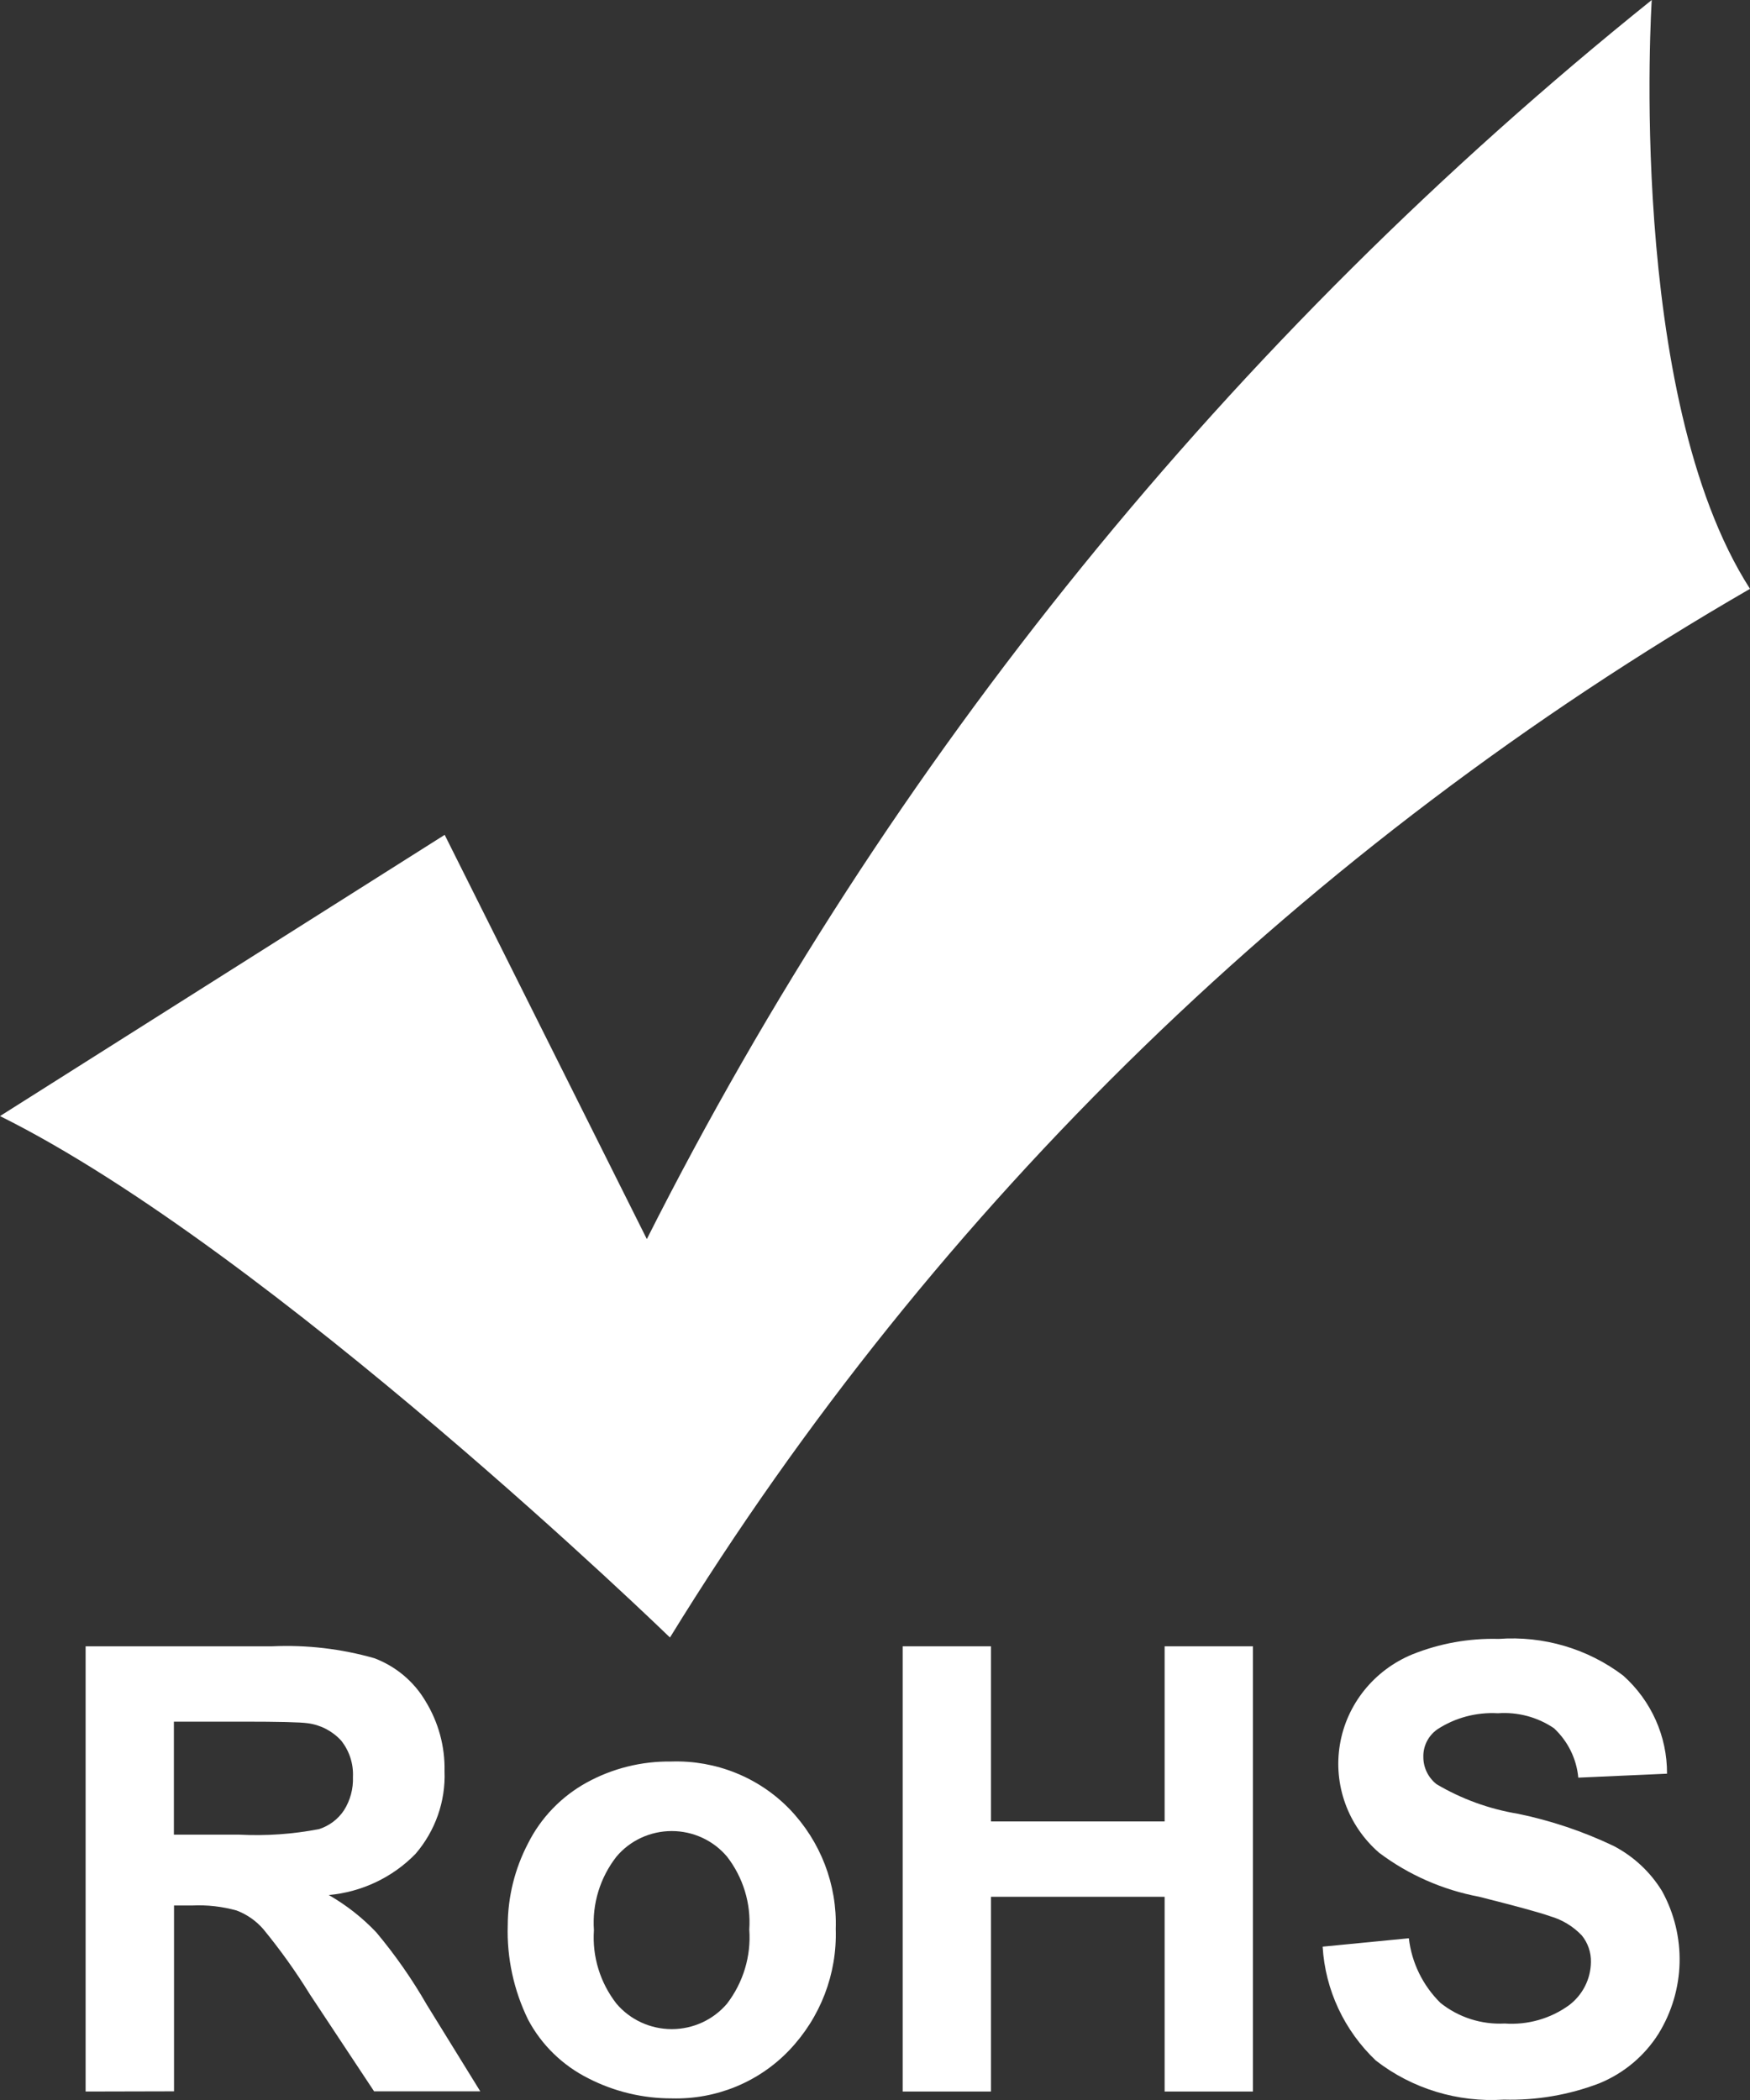
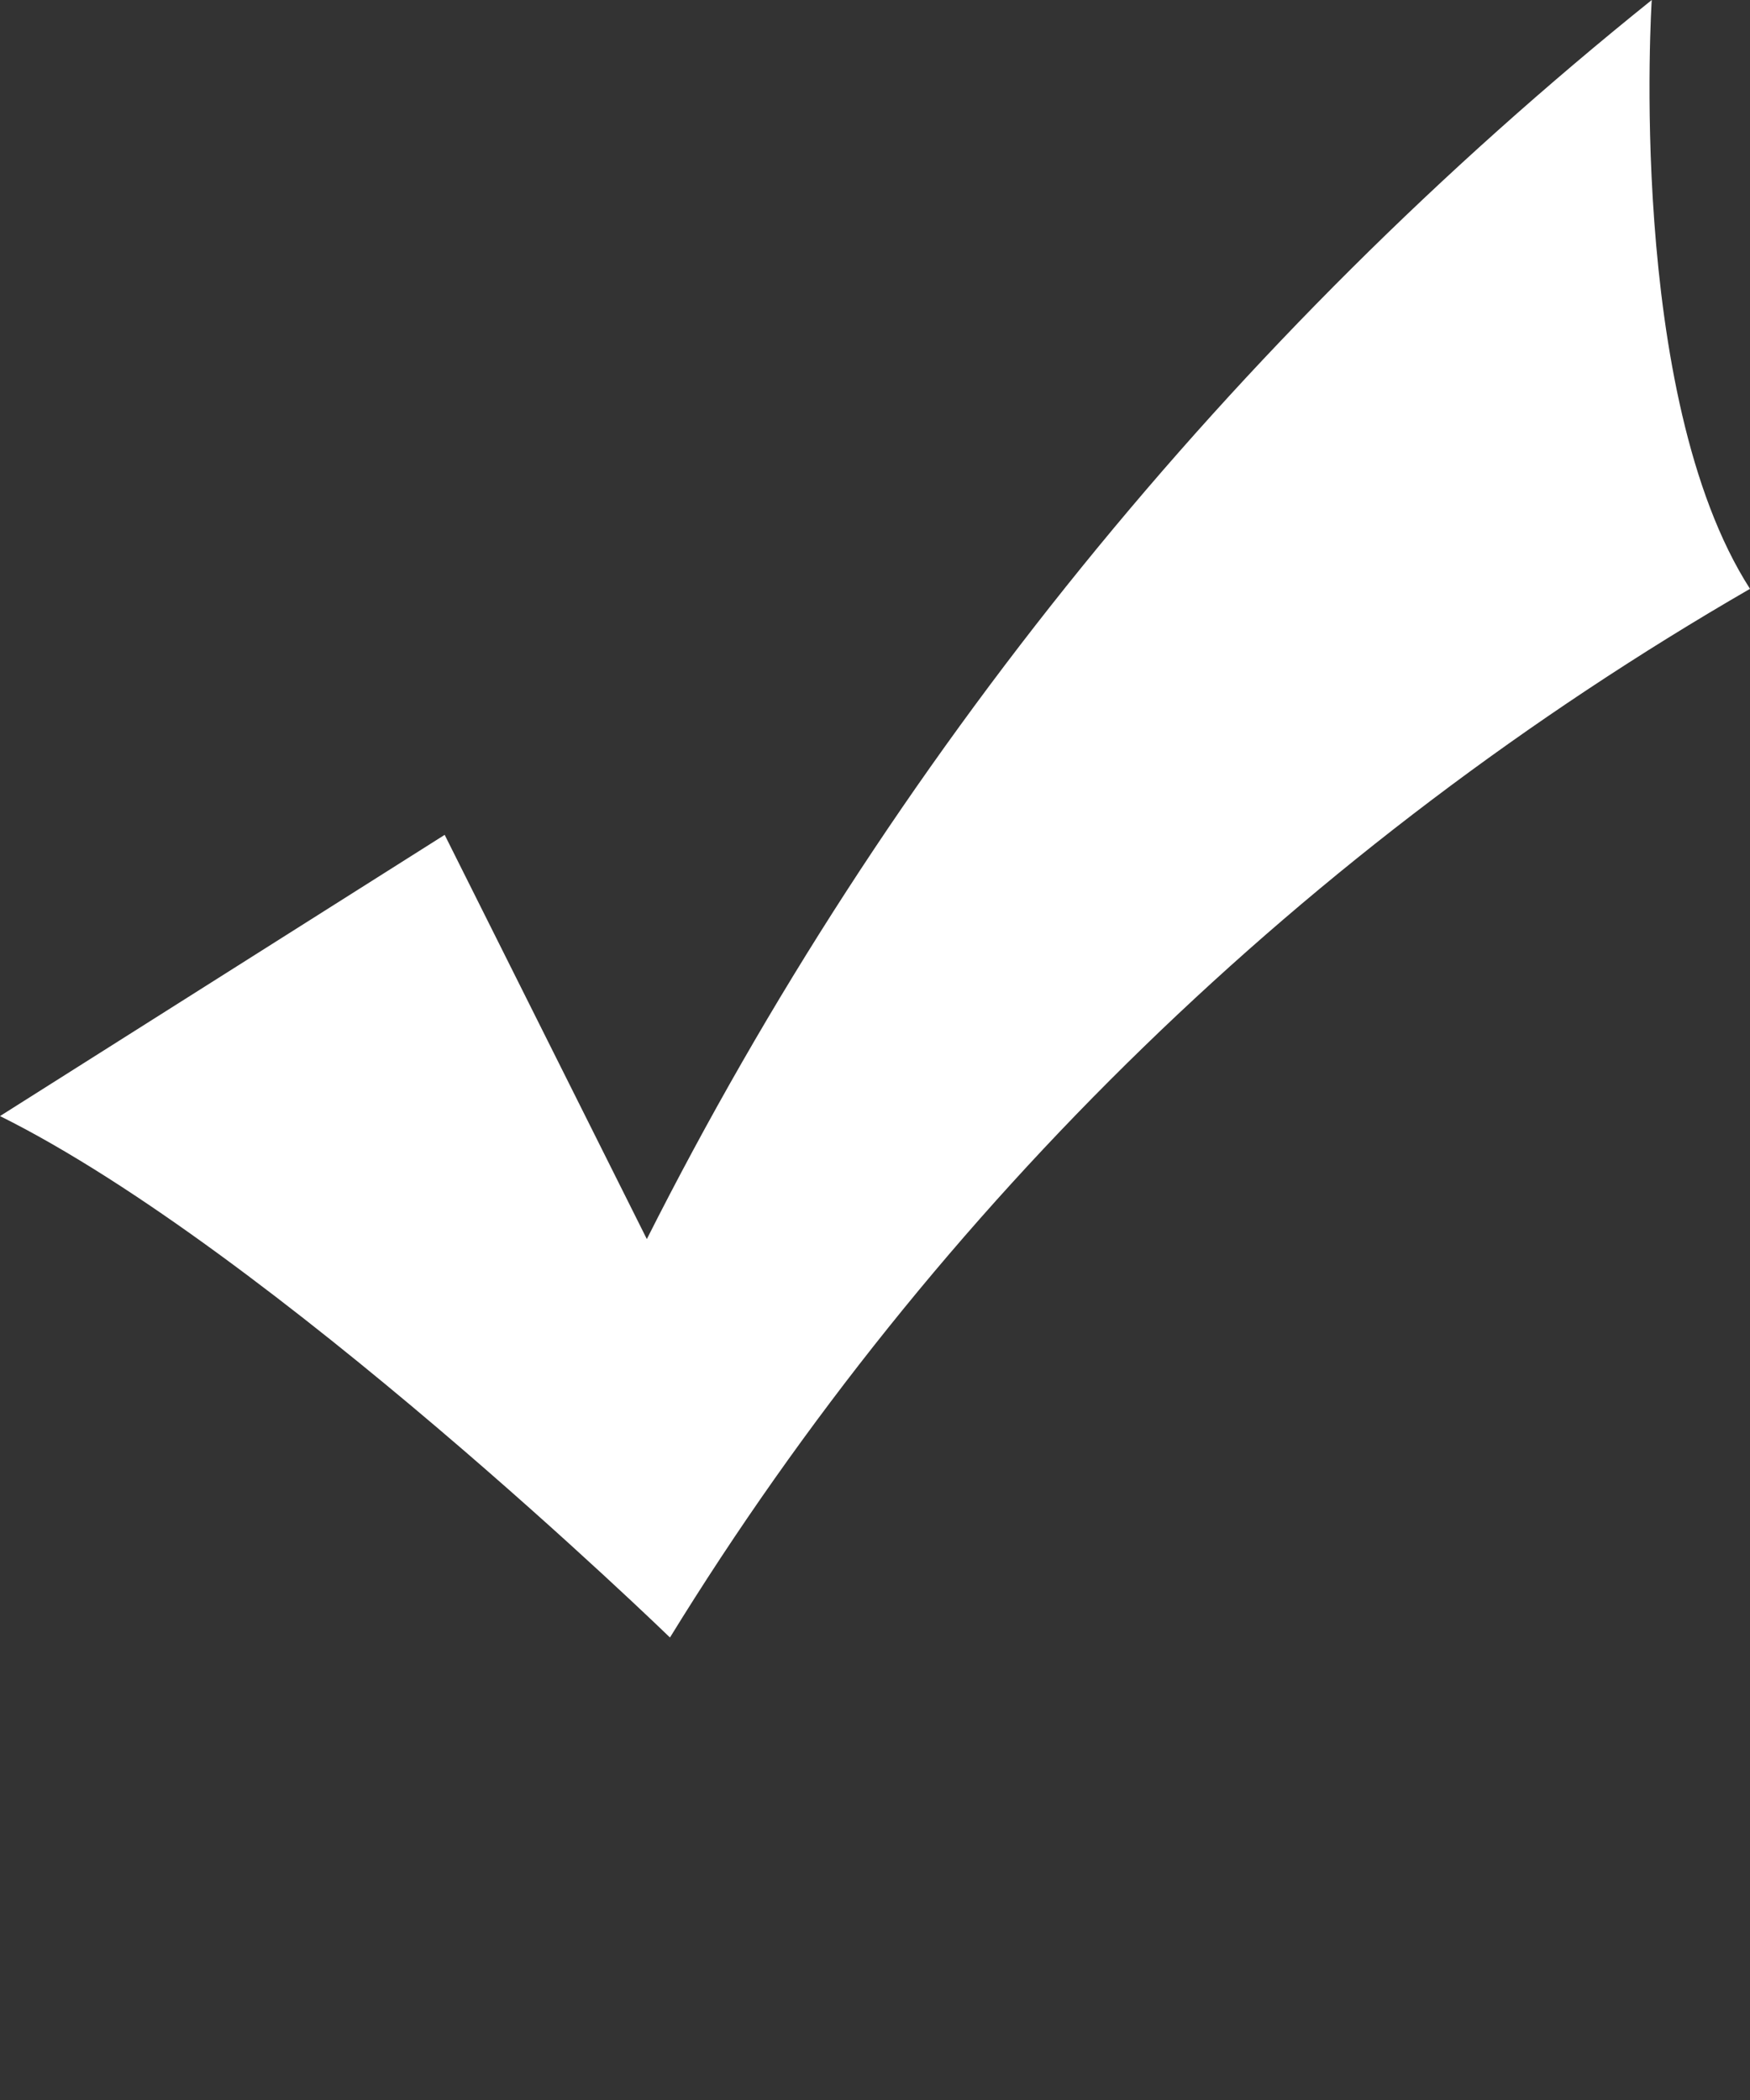
<svg xmlns="http://www.w3.org/2000/svg" width="50px" height="60px" viewBox="0 0 50 60" version="1.1">
  <rect x="0" y="0" width="50" height="60" fill="#333333" stroke="none" />
  <title>RoHS Icon</title>
  <g id="Page-1" stroke="none" stroke-width="1" fill="none" fill-rule="evenodd">
    <g id="Netstar---Health-monitor-page-design" transform="translate(-257, -2787)" fill="#FFFFFF" fill-rule="nonzero">
      <g id="RoHS-Icon" transform="translate(257, 2787)">
        <path d="M47.193,0 C47.193,0 46.452,11.298 50,16.824 C37.34,24.141 26.735,34.438 19.142,46.786 C19.142,46.786 7.754,35.737 0,31.888 L12.705,23.853 L18.481,35.402 C25.376,21.729 35.165,9.66 47.193,0" id="Path" />
-         <path d="M4.968,52.419 L6.84,52.419 C7.603,52.458 8.367,52.405 9.116,52.26 C9.409,52.166 9.66,51.976 9.828,51.723 C10.008,51.438 10.097,51.106 10.084,50.771 C10.102,50.396 9.983,50.026 9.747,49.731 C9.499,49.459 9.16,49.283 8.792,49.235 C8.584,49.205 7.968,49.19 6.945,49.19 L4.968,49.19 L4.968,52.419 Z M2.446,59.758 L2.446,47.037 L7.776,47.037 C8.762,46.992 9.749,47.108 10.697,47.378 C11.31,47.611 11.824,48.041 12.154,48.599 C12.526,49.203 12.716,49.898 12.701,50.603 C12.735,51.466 12.438,52.31 11.871,52.969 C11.216,53.641 10.336,54.058 9.394,54.144 C9.897,54.432 10.355,54.792 10.752,55.211 C11.292,55.857 11.775,56.548 12.193,57.276 L13.722,59.752 L10.688,59.752 L8.856,56.985 C8.454,56.333 8.008,55.709 7.521,55.116 C7.316,54.88 7.055,54.698 6.761,54.586 C6.348,54.471 5.918,54.422 5.488,54.443 L4.972,54.443 L4.972,59.752 L2.446,59.758 Z" id="Shape" />
-         <path d="M16.969,55.15 C16.918,55.902 17.146,56.646 17.611,57.245 C18.002,57.707 18.581,57.975 19.193,57.975 C19.804,57.975 20.383,57.707 20.774,57.245 C21.238,56.638 21.463,55.887 21.408,55.129 C21.459,54.383 21.234,53.645 20.774,53.049 C20.385,52.585 19.805,52.316 19.193,52.316 C18.58,52.316 18,52.585 17.611,53.049 C17.145,53.648 16.917,54.393 16.969,55.144 M14.507,55.013 C14.509,54.196 14.708,53.391 15.089,52.664 C15.456,51.933 16.04,51.328 16.764,50.929 C17.502,50.524 18.335,50.317 19.181,50.329 C20.452,50.288 21.681,50.782 22.558,51.687 C23.447,52.611 23.921,53.846 23.878,55.116 C23.92,56.399 23.441,57.645 22.547,58.581 C21.681,59.488 20.462,59.988 19.196,59.954 C18.367,59.956 17.549,59.76 16.814,59.383 C16.075,59.014 15.472,58.427 15.089,57.705 C14.678,56.864 14.478,55.939 14.507,55.007" id="Shape" />
-         <polygon id="Path" points="25.791 59.758 25.791 47.037 28.313 47.037 28.313 52.041 33.275 52.041 33.275 47.037 35.797 47.037 35.797 59.758 33.275 59.758 33.275 54.194 28.313 54.194 28.313 59.758" />
-         <path d="M37.791,55.619 L40.253,55.379 C40.333,56.076 40.651,56.727 41.155,57.225 C41.671,57.639 42.325,57.849 42.991,57.815 C43.649,57.862 44.303,57.675 44.834,57.289 C45.221,56.994 45.449,56.542 45.455,56.061 C45.462,55.785 45.37,55.515 45.195,55.299 C44.947,55.038 44.633,54.848 44.285,54.748 C43.986,54.642 43.315,54.459 42.257,54.192 C41.219,53.997 40.241,53.566 39.402,52.935 C38.512,52.162 38.09,50.994 38.283,49.843 C38.476,48.693 39.258,47.72 40.352,47.268 C41.135,46.954 41.975,46.803 42.82,46.826 C44.096,46.732 45.363,47.105 46.376,47.873 C47.18,48.591 47.636,49.611 47.629,50.677 L45.094,50.79 C45.045,50.252 44.798,49.75 44.399,49.378 C43.93,49.06 43.365,48.909 42.797,48.95 C42.185,48.915 41.579,49.076 41.068,49.409 C40.808,49.591 40.658,49.888 40.667,50.201 C40.666,50.501 40.804,50.785 41.041,50.975 C41.756,51.399 42.546,51.686 43.369,51.822 C44.314,52.017 45.23,52.325 46.099,52.739 C46.672,53.037 47.152,53.484 47.486,54.03 C48.191,55.309 48.153,56.86 47.387,58.105 C46.988,58.74 46.395,59.237 45.693,59.524 C44.824,59.856 43.896,60.015 42.964,59.989 C41.647,60.074 40.346,59.677 39.311,58.874 C38.407,58.016 37.864,56.855 37.79,55.623" id="Path" />
      </g>
    </g>
  </g>
</svg>